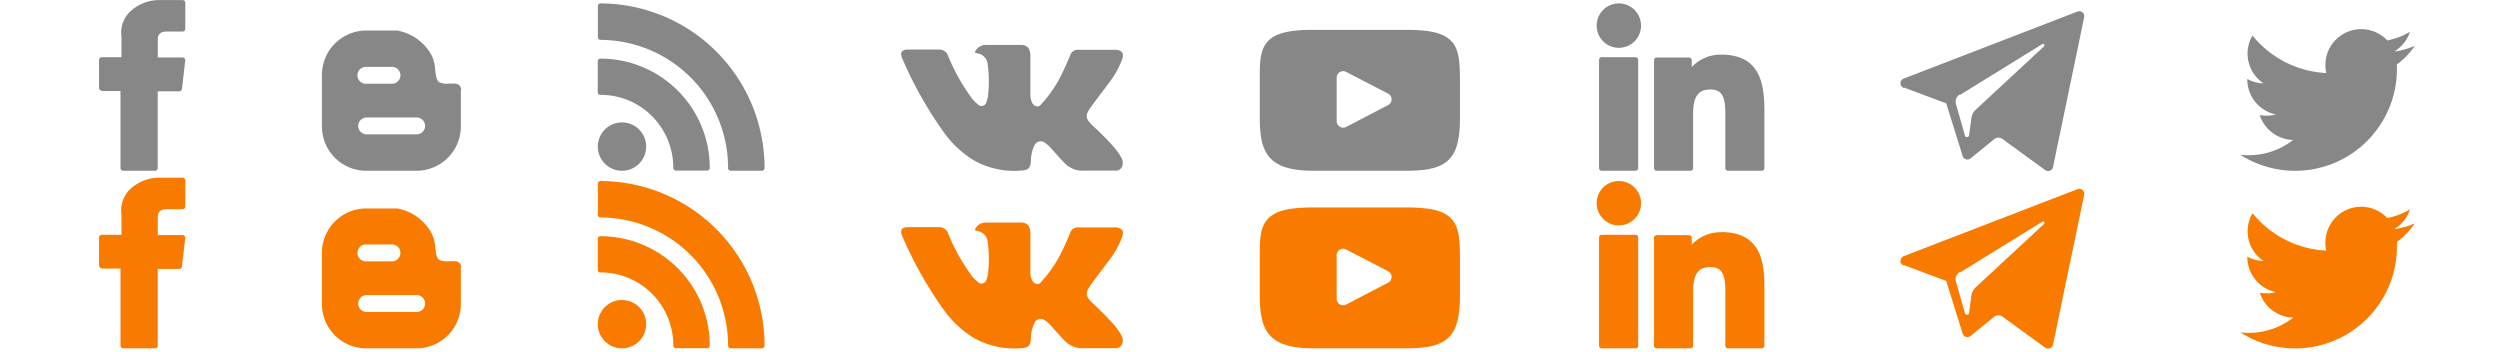
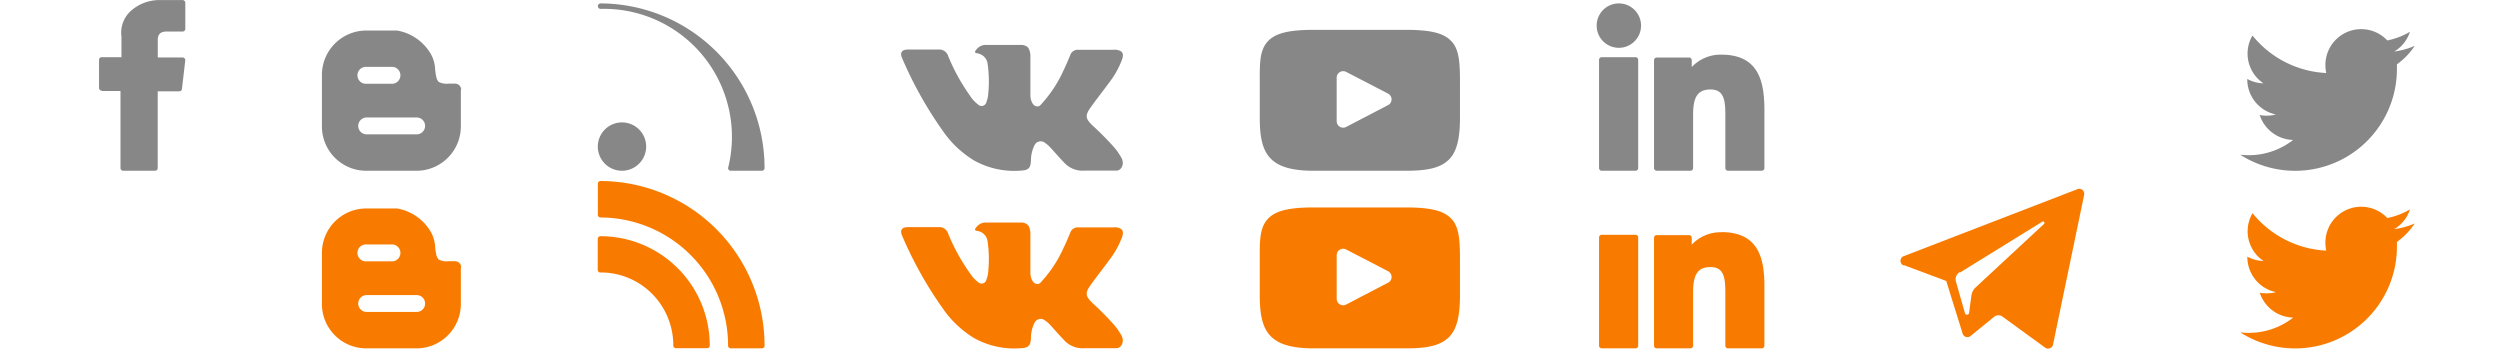
<svg xmlns="http://www.w3.org/2000/svg" id="Слой_1" data-name="Слой 1" viewBox="0 0 366 51.5">
  <defs>
    <style>.cls-1,.cls-2{fill:#878787;}.cls-1,.cls-3{fill-rule:evenodd;}.cls-3,.cls-4{fill:#f87b00;}</style>
  </defs>
  <title>Logos_03042018_with_twitter</title>
  <path class="cls-1" d="M159.88,18.31a44.19,44.19,0,0,1,3.18,3.2,9.27,9.27,0,0,1,1.14,1.64c.44.85,0,1.78-.72,1.83h-4.73a3.65,3.65,0,0,1-3-1.22c-.65-.67-1.26-1.38-1.89-2.07a4.47,4.47,0,0,0-.85-.76,1,1,0,0,0-1.58.38,5,5,0,0,0-.5,2.21c-.05,1.11-.39,1.41-1.51,1.46a12.1,12.1,0,0,1-6.77-1.46,15,15,0,0,1-4.56-4.27,57.44,57.44,0,0,1-6-10.69c-.38-.84-.1-1.29.83-1.31,1.54,0,3.09,0,4.63,0a1.36,1.36,0,0,1,1.28,1A28.73,28.73,0,0,0,142,14a5,5,0,0,0,1.19,1.3.72.72,0,0,0,1.22-.36,4,4,0,0,0,.27-1.22,18.21,18.21,0,0,0-.08-4.28,1.78,1.78,0,0,0-1.52-1.63c-.45-.09-.39-.25-.17-.51a1.7,1.7,0,0,1,1.45-.72h5.35c.84.17,1,.54,1.14,1.39V14c0,.33.16,1.3.75,1.52s.78-.22,1.07-.52a18.43,18.43,0,0,0,3-4.63c.36-.73.67-1.49,1-2.25a1.15,1.15,0,0,1,1.21-.83H163a2.69,2.69,0,0,1,.45,0c.87.15,1.11.52.84,1.37a12.85,12.85,0,0,1-2,3.55c-.86,1.19-1.78,2.33-2.63,3.53s-.72,1.64.25,2.59Zm0,0" />
-   <path class="cls-2" d="M278.74,12.82l6.19,2.31,2.4,7.71a.73.73,0,0,0,1.16.35l3.45-2.81a1,1,0,0,1,1.26,0l6.22,4.52a.73.73,0,0,0,1.14-.44l4.56-21.93a.73.73,0,0,0-1-.83l-25.41,9.8a.73.73,0,0,0,0,1.37Zm8.2,1.08L299,6.45a.21.21,0,0,1,.25.33l-10,9.28a2.07,2.07,0,0,0-.64,1.24l-.34,2.52a.31.31,0,0,1-.61,0l-1.31-4.6a1.22,1.22,0,0,1,.53-1.37Zm0,0" />
  <path class="cls-2" d="M14.9,13.32h2.74V24.6a.4.4,0,0,0,.4.4h4.65a.4.4,0,0,0,.4-.4V13.37h3.15a.4.4,0,0,0,.4-.36l.48-4.15a.4.4,0,0,0-.4-.45H23.1V5.8c0-.78.42-1.18,1.26-1.18h2.37a.4.4,0,0,0,.4-.4V.41a.4.4,0,0,0-.4-.4H23.31a6.27,6.27,0,0,0-4.1,1.54,4.3,4.3,0,0,0-1.43,3.82v3H14.9a.4.4,0,0,0-.4.4v4.1a.4.4,0,0,0,.4.4Z" />
  <path class="cls-2" d="M212.57,6.14c-1.06-1.26-3-1.77-6.74-1.77H192.29c-3.82,0-5.8.55-6.86,1.89s-1,3.23-1,5.89v5.07c0,5.16,1.22,7.78,7.88,7.78h13.54c3.24,0,5-.45,6.19-1.56s1.7-3,1.7-6.21V12.15c0-2.81-.08-4.74-1.14-6Zm-9.35,9.24-6.15,3.21a.95.95,0,0,1-1.38-.84V11.36a.95.95,0,0,1,1.38-.84l6.15,3.19a.95.95,0,0,1,0,1.68Zm0,0" />
  <path class="cls-2" d="M67.52,13.15a.91.91,0,0,0-.91-.91h-.92A2.52,2.52,0,0,1,64.24,12c-.36-.34-.42-.94-.53-1.75A5.06,5.06,0,0,0,63.13,8a7.13,7.13,0,0,0-5-3.53H53.6A6.5,6.5,0,0,0,47.13,11v7.56A6.49,6.49,0,0,0,53.6,25H61a6.5,6.5,0,0,0,6.47-6.47s0-5.37,0-5.38ZM53.68,9.79h3.59a1.24,1.24,0,1,1,0,2.47H53.68a1.24,1.24,0,1,1,0-2.47ZM61,19.67H53.68a1.23,1.23,0,1,1,0-2.47H61a1.23,1.23,0,0,1,0,2.47Zm0,0" />
  <path class="cls-3" d="M159.88,44.31a44.19,44.19,0,0,1,3.18,3.2,9.27,9.27,0,0,1,1.14,1.64c.44.85,0,1.78-.72,1.83h-4.73a3.65,3.65,0,0,1-3-1.22c-.65-.67-1.26-1.38-1.89-2.07a4.47,4.47,0,0,0-.85-.76,1,1,0,0,0-1.58.38,5,5,0,0,0-.5,2.21c-.05,1.11-.39,1.41-1.51,1.46a12.1,12.1,0,0,1-6.77-1.46,15,15,0,0,1-4.56-4.27,57.44,57.44,0,0,1-6-10.69c-.38-.84-.1-1.29.83-1.31,1.54,0,3.09,0,4.63,0a1.36,1.36,0,0,1,1.28,1A28.73,28.73,0,0,0,142,40a5,5,0,0,0,1.19,1.3.72.72,0,0,0,1.22-.36,4,4,0,0,0,.27-1.22,18.21,18.21,0,0,0-.08-4.28,1.78,1.78,0,0,0-1.52-1.63c-.45-.09-.39-.25-.17-.51a1.7,1.7,0,0,1,1.45-.72h5.35c.84.17,1,.54,1.14,1.39V40c0,.33.16,1.3.75,1.52s.78-.22,1.07-.52a18.43,18.43,0,0,0,3-4.63c.36-.73.67-1.49,1-2.25a1.15,1.15,0,0,1,1.21-.83H163a2.69,2.69,0,0,1,.45,0c.87.15,1.11.52.84,1.37a12.85,12.85,0,0,1-2,3.55c-.86,1.19-1.78,2.33-2.63,3.53s-.72,1.64.25,2.59Zm0,0" />
  <path class="cls-4" d="M278.74,38.82l6.19,2.31,2.4,7.71a.73.73,0,0,0,1.16.35l3.45-2.81a1,1,0,0,1,1.26,0l6.22,4.52a.73.73,0,0,0,1.14-.44l4.56-21.93a.73.73,0,0,0-1-.83l-25.41,9.8a.73.73,0,0,0,0,1.37Zm8.2,1.08L299,32.45a.21.21,0,0,1,.25.33l-10,9.28a2.07,2.07,0,0,0-.64,1.24l-.34,2.52a.31.31,0,0,1-.61,0l-1.31-4.6a1.22,1.22,0,0,1,.53-1.37Zm0,0" />
-   <path class="cls-4" d="M14.9,39.32h2.74V50.6a.4.4,0,0,0,.4.4h4.65a.4.4,0,0,0,.4-.4V39.37h3.15a.4.4,0,0,0,.4-.36l.48-4.15a.4.4,0,0,0-.4-.45H23.1V31.8c0-.78.42-1.18,1.26-1.18h2.37a.4.4,0,0,0,.4-.4V26.41a.4.4,0,0,0-.4-.4H23.31a6.27,6.27,0,0,0-4.1,1.54,4.3,4.3,0,0,0-1.43,3.82v3H14.9a.4.4,0,0,0-.4.4v4.1a.4.4,0,0,0,.4.4Z" />
  <path class="cls-4" d="M212.57,32.14c-1.06-1.26-3-1.77-6.74-1.77H192.29c-3.82,0-5.8.55-6.86,1.89s-1,3.23-1,5.89v5.07c0,5.16,1.22,7.78,7.88,7.78h13.54c3.24,0,5-.45,6.19-1.56s1.7-3,1.7-6.21V38.15c0-2.81-.08-4.74-1.14-6Zm-9.35,9.24-6.15,3.21a.95.95,0,0,1-1.38-.84V37.36a.95.95,0,0,1,1.38-.84l6.15,3.19a.95.95,0,0,1,0,1.68Zm0,0" />
  <path class="cls-4" d="M67.52,39.15a.91.91,0,0,0-.91-.91h-.92A2.52,2.52,0,0,1,64.24,38c-.36-.34-.42-.94-.53-1.75a5.06,5.06,0,0,0-.58-2.2,7.13,7.13,0,0,0-5-3.53H53.6A6.5,6.5,0,0,0,47.13,37v7.56A6.49,6.49,0,0,0,53.6,51H61a6.5,6.5,0,0,0,6.47-6.47s0-5.37,0-5.38ZM53.68,35.79h3.59a1.24,1.24,0,1,1,0,2.47H53.68a1.24,1.24,0,1,1,0-2.47ZM61,45.67H53.68a1.23,1.23,0,1,1,0-2.47H61a1.23,1.23,0,0,1,0,2.47Zm0,0" />
  <path class="cls-2" d="M239.43,8.37H234.5a.4.4,0,0,0-.4.4V24.6a.4.4,0,0,0,.4.4h4.93a.4.4,0,0,0,.4-.4V8.77a.4.4,0,0,0-.4-.4Zm0,0" />
  <path class="cls-2" d="M237,.5a3.25,3.25,0,1,0,3.25,3.25A3.25,3.25,0,0,0,237,.5Zm0,0" />
  <path class="cls-2" d="M252,8a5.79,5.79,0,0,0-4.33,1.82v-1a.4.4,0,0,0-.4-.4h-4.72a.4.4,0,0,0-.4.4V24.6a.4.4,0,0,0,.4.4h4.92a.4.4,0,0,0,.4-.4V16.77c0-2.64.72-3.67,2.56-3.67,2,0,2.16,1.65,2.16,3.8v7.7a.4.4,0,0,0,.4.4h4.92a.4.4,0,0,0,.4-.4V15.92C258.27,12,257.52,8,252,8Zm0,0" />
  <path class="cls-2" d="M94.6,21.43A3.54,3.54,0,1,0,91.06,25a3.55,3.55,0,0,0,3.54-3.54Zm0,0" />
-   <path class="cls-2" d="M87.92,13.89A10.56,10.56,0,0,1,95.45,17a10.68,10.68,0,0,1,3.12,7.58.4.4,0,0,0,.4.4h4.54a.4.4,0,0,0,.4-.4,16,16,0,0,0-16-16,.39.39,0,0,0-.4.4V13.5a.39.39,0,0,0,.4.4Zm0,0" />
-   <path class="cls-2" d="M87.93.5a.39.39,0,0,0-.4.4V5.44a.39.39,0,0,0,.4.4A18.74,18.74,0,0,1,106.59,24.6a.4.4,0,0,0,.4.4h4.54a.39.39,0,0,0,.4-.4A24.08,24.08,0,0,0,87.93.5Zm0,0" />
+   <path class="cls-2" d="M87.93.5a.39.39,0,0,0-.4.4a.39.39,0,0,0,.4.4A18.74,18.74,0,0,1,106.59,24.6a.4.4,0,0,0,.4.4h4.54a.39.39,0,0,0,.4-.4A24.08,24.08,0,0,0,87.93.5Zm0,0" />
  <path class="cls-4" d="M239.43,34.37H234.5a.4.4,0,0,0-.4.4V50.6a.4.4,0,0,0,.4.4h4.93a.4.4,0,0,0,.4-.4V34.77a.4.4,0,0,0-.4-.4Zm0,0" />
-   <path class="cls-4" d="M237,26.5a3.25,3.25,0,1,0,3.25,3.25A3.25,3.25,0,0,0,237,26.5Zm0,0" />
  <path class="cls-4" d="M252,34a5.79,5.79,0,0,0-4.33,1.82v-1a.4.4,0,0,0-.4-.4h-4.72a.4.4,0,0,0-.4.4V50.6a.4.4,0,0,0,.4.4h4.92a.4.4,0,0,0,.4-.4V42.77c0-2.64.72-3.67,2.56-3.67,2,0,2.16,1.65,2.16,3.8v7.7a.4.4,0,0,0,.4.4h4.92a.4.4,0,0,0,.4-.4V41.92c0-3.93-.75-7.94-6.3-7.94Zm0,0" />
-   <path class="cls-4" d="M94.6,47.43A3.54,3.54,0,1,0,91.06,51a3.55,3.55,0,0,0,3.54-3.54Zm0,0" />
  <path class="cls-4" d="M87.92,39.89A10.56,10.56,0,0,1,95.45,43a10.68,10.68,0,0,1,3.12,7.58.4.4,0,0,0,.4.4h4.54a.4.4,0,0,0,.4-.4,16,16,0,0,0-16-16,.39.39,0,0,0-.4.4V39.5a.39.39,0,0,0,.4.4Zm0,0" />
  <path class="cls-4" d="M87.93,26.5a.39.39,0,0,0-.4.4v4.54a.39.39,0,0,0,.4.4A18.74,18.74,0,0,1,106.59,50.6a.4.4,0,0,0,.4.4h4.54a.39.39,0,0,0,.4-.4,24.08,24.08,0,0,0-24-24.1Zm0,0" />
  <path class="cls-2" d="M353.52,6.71a10.92,10.92,0,0,1-3,.83,5.21,5.21,0,0,0,2.3-2.89,10.46,10.46,0,0,1-3.32,1.27,5.24,5.24,0,0,0-9.06,3.58,5.39,5.39,0,0,0,.12,1.19A14.82,14.82,0,0,1,329.76,5.2a5.24,5.24,0,0,0,1.61,7,5.17,5.17,0,0,1-2.37-.64v.06a5.26,5.26,0,0,0,4.19,5.14,5.23,5.23,0,0,1-1.37.17,4.63,4.63,0,0,1-1-.09,5.29,5.29,0,0,0,4.89,3.65,10.52,10.52,0,0,1-6.49,2.23,9.81,9.81,0,0,1-1.25-.07A14.9,14.9,0,0,0,350.91,10.1c0-.23,0-.45,0-.68A10.44,10.44,0,0,0,353.52,6.71Z" />
  <path class="cls-4" d="M353.52,32.71a10.92,10.92,0,0,1-3,.83,5.21,5.21,0,0,0,2.3-2.89,10.46,10.46,0,0,1-3.32,1.27,5.24,5.24,0,0,0-9.06,3.58,5.39,5.39,0,0,0,.12,1.19,14.82,14.82,0,0,1-10.79-5.48,5.24,5.24,0,0,0,1.61,7,5.17,5.17,0,0,1-2.37-.64v.06a5.26,5.26,0,0,0,4.19,5.14,5.23,5.23,0,0,1-1.37.17,4.63,4.63,0,0,1-1-.09,5.29,5.29,0,0,0,4.89,3.65,10.52,10.52,0,0,1-6.49,2.23,9.81,9.81,0,0,1-1.25-.07A14.9,14.9,0,0,0,350.91,36.1c0-.23,0-.45,0-.68A10.44,10.44,0,0,0,353.52,32.71Z" />
</svg>